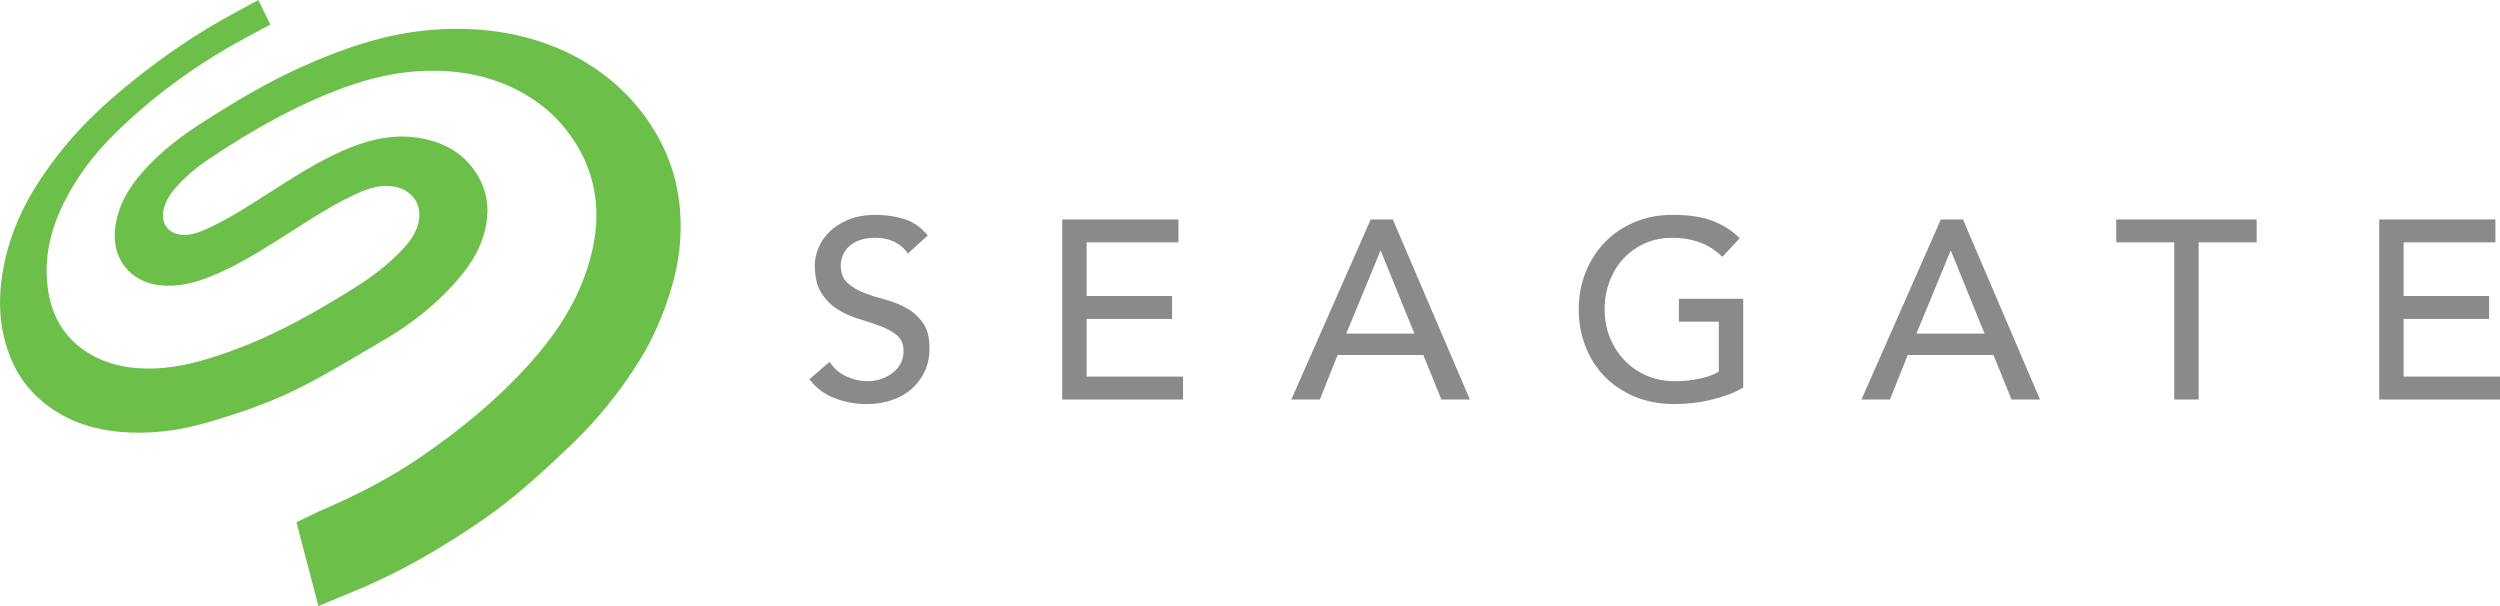
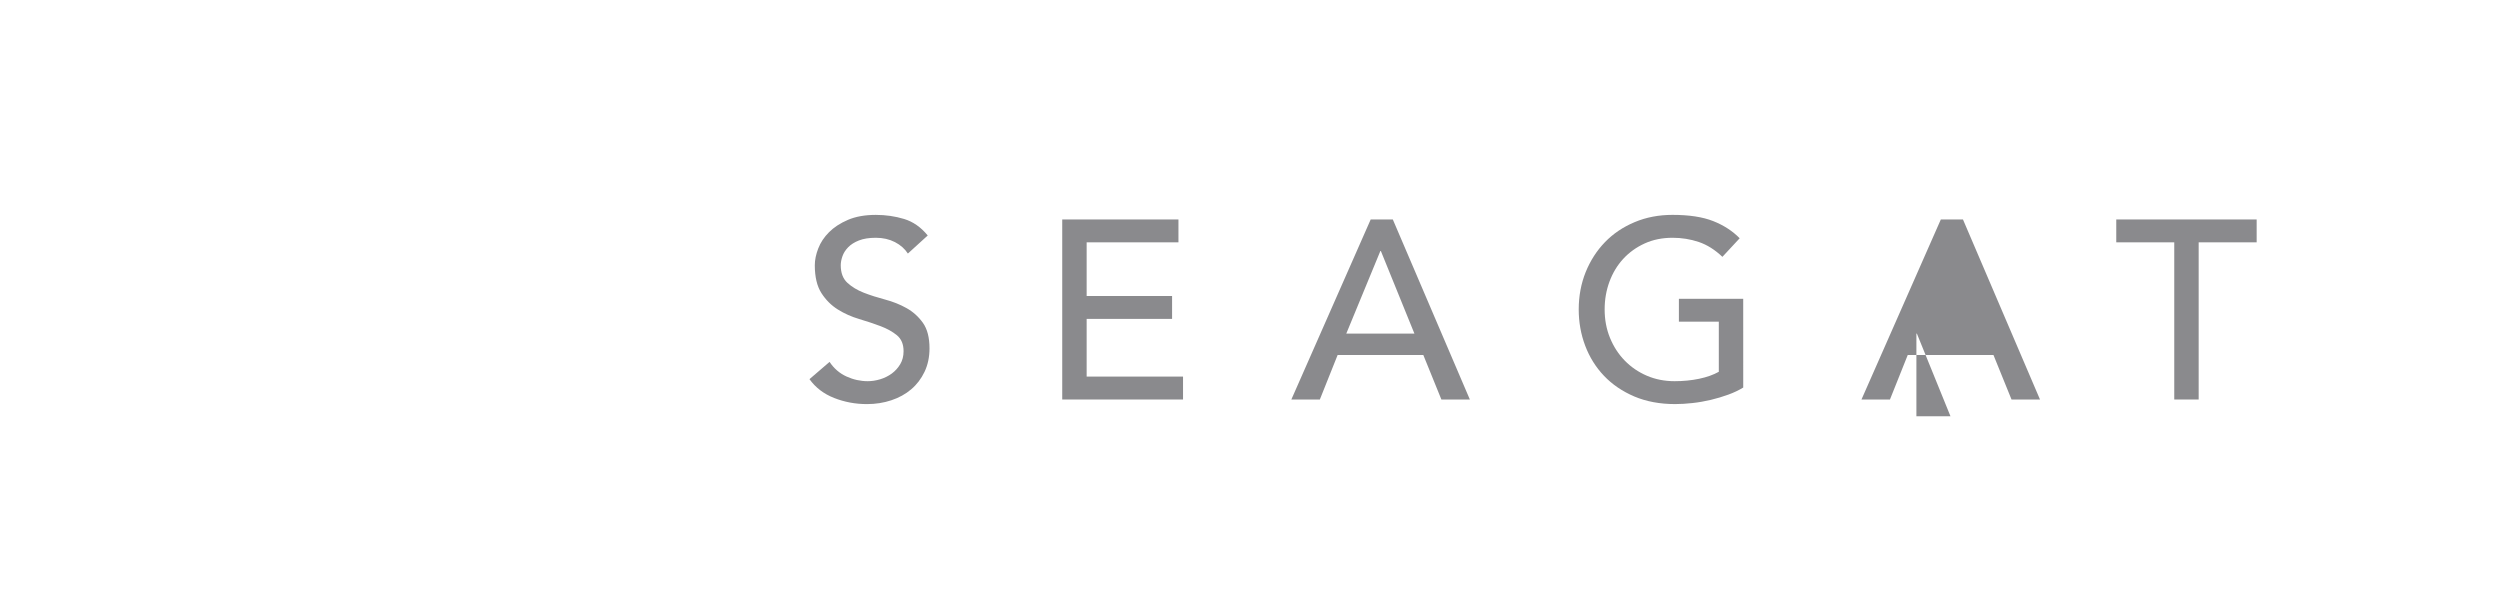
<svg xmlns="http://www.w3.org/2000/svg" version="1.1" x="0px" y="0px" width="1125.161px" height="272.758px" viewBox="0 0 1125.161 272.758" enable-background="new 0 0 1125.161 272.758" xml:space="preserve">
  <g id="Grid" display="none">
    <g display="inline">
      <rect x="-83.83" y="97.741" fill="none" stroke="#00AEEF" stroke-miterlimit="10" width="1292.893" height="83.093" />
      <rect x="-83.83" y="14.617" fill="none" stroke="#00AEEF" stroke-miterlimit="10" width="1292.893" height="83.093" />
-       <rect x="-83.83" y="180.866" fill="none" stroke="#00AEEF" stroke-miterlimit="10" width="1292.893" height="83.094" />
      <rect x="-83.83" y="-68.476" fill="none" stroke="#00AEEF" stroke-miterlimit="10" width="1292.893" height="83.093" />
      <rect x="-83.83" y="263.959" fill="none" stroke="#00AEEF" stroke-miterlimit="10" width="1292.893" height="83.093" />
    </g>
    <rect x="-83.83" y="-68.476" display="inline" fill="none" stroke="#00AEEF" stroke-miterlimit="10" width="83.093" height="415.527" />
    <rect x="1125.97" y="-68.476" display="inline" fill="none" stroke="#00AEEF" stroke-miterlimit="10" width="83.093" height="415.527" />
  </g>
  <g id="COLOR">
    <g>
      <g>
        <path fill="#8A8A8D" d="M407.976,138.658c-2.936-1.644-6.141-2.914-9.609-3.838c-3.475-0.919-6.674-1.938-9.613-3.081     c-2.938-1.152-5.4-2.643-7.387-4.473c-1.982-1.829-2.973-4.465-2.973-7.897c0-1.219,0.248-2.556,0.744-3.993     c0.498-1.457,1.352-2.814,2.576-4.08c1.215-1.258,2.84-2.281,4.865-3.08c2.023-0.799,4.551-1.203,7.611-1.203     c3.199,0,6.059,0.65,8.584,1.942c2.512,1.296,4.461,3.027,5.834,5.157l8.93-8.132c-3.059-3.74-6.604-6.215-10.65-7.439     c-4.041-1.218-8.277-1.831-12.697-1.831c-4.891,0-9.062,0.746-12.535,2.229c-3.473,1.491-6.318,3.342-8.527,5.558     c-2.213,2.208-3.832,4.65-4.861,7.318c-1.035,2.676-1.551,5.191-1.551,7.554c0,5.27,0.996,9.441,2.977,12.536     c1.982,3.081,4.449,5.549,7.387,7.379c2.936,1.838,6.135,3.261,9.609,4.293c3.473,1.031,6.674,2.102,9.615,3.206     c2.934,1.104,5.398,2.483,7.385,4.113c1.982,1.649,2.977,4.031,2.977,7.16c0,2.216-0.498,4.152-1.492,5.834     c-0.992,1.671-2.27,3.089-3.832,4.24c-1.564,1.131-3.303,1.989-5.209,2.569c-1.906,0.57-3.771,0.857-5.602,0.857     c-3.285,0-6.467-0.705-9.561-2.115c-3.09-1.412-5.633-3.601-7.613-6.574l-9.039,7.771c2.746,3.825,6.447,6.647,11.098,8.47     c4.656,1.837,9.58,2.757,14.766,2.757c3.893,0,7.555-0.573,10.99-1.725c3.432-1.145,6.408-2.781,8.924-4.924     c2.516-2.13,4.523-4.771,6.014-7.893c1.479-3.127,2.227-6.647,2.227-10.534c0-4.876-0.99-8.709-2.971-11.498     C413.37,142.505,410.911,140.288,407.976,138.658z" />
        <polygon fill="#8A8A8D" points="489.06,143.522 527.513,143.522 527.513,133.223 489.06,133.223 489.06,109.067 530.378,109.067      530.378,98.773 478.073,98.773 478.073,179.803 532.442,179.803 532.442,169.487 489.06,169.487    " />
        <path fill="#8A8A8D" d="M616.901,98.773l-35.709,81.029h12.824l8.004-20.029h38.566l8.129,20.029h12.814l-34.672-81.029H616.901z      M605.909,150.151l15.344-37.185h0.225l15.104,37.185H605.909z" />
        <path fill="#8A8A8D" d="M755.61,144.774h17.967v22.551c-2.441,1.37-5.396,2.423-8.867,3.148     c-3.477,0.725-7.152,1.084-11.045,1.084c-4.498,0-8.658-0.818-12.477-2.462c-3.812-1.637-7.141-3.913-9.955-6.808     c-2.828-2.9-5.033-6.315-6.641-10.241c-1.602-3.926-2.402-8.184-2.402-12.763c0-4.432,0.719-8.603,2.172-12.53     c1.453-3.933,3.518-7.339,6.178-10.24c2.678-2.901,5.883-5.218,9.623-6.928c3.73-1.716,7.936-2.573,12.588-2.573     c4.113,0,8.047,0.631,11.787,1.889s7.281,3.486,10.652,6.695l7.773-8.366c-3.201-3.267-7.168-5.841-11.904-7.719     c-4.736-1.869-10.83-2.802-18.309-2.802c-6.184,0-11.863,1.079-17.057,3.268c-5.186,2.17-9.635,5.164-13.334,8.978     c-3.699,3.812-6.598,8.317-8.705,13.5c-2.088,5.19-3.133,10.8-3.133,16.829c0,5.729,0.969,11.16,2.914,16.315     c1.943,5.145,4.766,9.669,8.469,13.556c3.699,3.886,8.24,6.974,13.613,9.275c5.387,2.283,11.512,3.436,18.375,3.436     c2.439,0,5.057-0.162,7.832-0.468c2.789-0.306,5.531-0.792,8.248-1.43c2.703-0.652,5.322-1.424,7.846-2.35     c2.508-0.911,4.762-1.983,6.74-3.2V134.48H755.61V144.774z" />
-         <path fill="#8A8A8D" d="M873.499,98.773l-35.713,81.029h12.814l8.006-20.029h38.58l8.125,20.029h12.816L883.46,98.773H873.499z      M862.505,150.151l15.346-37.185h0.221l15.111,37.185H862.505z" />
+         <path fill="#8A8A8D" d="M873.499,98.773l-35.713,81.029h12.814l8.006-20.029h38.58l8.125,20.029h12.816L883.46,98.773H873.499z      M862.505,150.151h0.221l15.111,37.185H862.505z" />
        <polygon fill="#8A8A8D" points="952.458,109.067 978.556,109.067 978.556,179.803 989.542,179.803 989.542,109.067      1015.64,109.067 1015.64,98.773 952.458,98.773    " />
-         <polygon fill="#8A8A8D" points="1081.782,143.522 1120.243,143.522 1120.243,133.223 1081.782,133.223 1081.782,109.067      1123.099,109.067 1123.099,98.773 1070.804,98.773 1070.804,179.803 1125.161,179.803 1125.161,169.487 1081.782,169.487    " />
      </g>
-       <path fill-rule="evenodd" clip-rule="evenodd" fill="#6CC04A" d="M143.318,272.758c-3.371-12.825-6.679-25.427-9.908-37.715    c3.487-1.691,6.362-3.024,10.167-4.904c15.814-6.739,31.101-14.461,45.324-24.161c17.802-12.144,34.432-25.714,48.915-41.705    c11.366-12.549,20.837-26.398,26.245-42.666c3.597-10.823,5.362-21.893,3.779-33.298c-1.316-9.458-4.787-18.095-10.162-25.999    c-6.486-9.535-14.924-16.785-25.194-21.968c-12.85-6.488-26.555-8.882-40.819-8.462c-12.65,0.376-24.833,3.159-36.693,7.493    c-21.822,7.972-41.838,19.371-61.049,32.268c-5.604,3.764-10.754,8.122-15.209,13.243c-2.43,2.794-4.301,5.877-5.085,9.562    c-1.327,6.219,2.24,10.952,8.581,11.253c4.439,0.208,8.396-1.51,12.276-3.343c12.071-5.704,22.965-13.393,34.245-20.427    c9.262-5.777,18.61-11.416,28.786-15.466c10.031-3.994,20.39-6.187,31.234-4.369c11.815,1.978,21.32,7.548,27.091,18.398    c4.044,7.6,4.368,15.659,2.239,23.881c-2.428,9.359-7.848,16.968-14.256,23.946c-8.84,9.631-19.018,17.637-30.276,24.239    c-11.796,6.92-23.492,14.049-35.588,20.406c-14.152,7.438-29.226,12.71-44.583,17.164c-12.898,3.742-26.011,5.432-39.397,4.246    c-11.219-0.996-21.787-4.252-31.1-10.74c-8.413-5.862-14.622-13.632-18.381-23.223c-5.808-14.814-5.512-29.913-1.834-45.122    C6.819,98.102,15.53,83.254,26.28,69.455c8.163-10.481,17.574-19.751,27.71-28.277c14.35-12.072,29.574-22.936,45.89-32.217    c5.525-3.142,11.152-6.099,16.402-8.96c1.833,3.77,3.588,7.378,5.379,11.063c-4.861,2.612-9.663,5.115-14.393,7.748    c-20.369,11.343-39.027,25.021-55.648,41.38C42.597,69.074,34.969,79.089,29.19,90.4c-6.053,11.85-9.302,24.384-7.868,37.762    c1.57,14.644,8.434,25.896,21.919,32.649c8.047,4.031,16.636,5.232,25.493,5.039c12.207-0.263,23.716-3.73,35.085-7.797    c16.942-6.062,32.708-14.515,48.057-23.789c9.01-5.443,17.989-10.97,25.611-18.336c4.023-3.888,8.044-7.842,10.1-13.255    c3.657-9.615-1.542-17.94-11.847-18.919c-5.605-0.531-10.691,1.332-15.646,3.627c-13.1,6.059-24.877,14.361-37.078,21.942    c-9.326,5.793-18.754,11.415-29.017,15.428c-7.104,2.776-14.451,4.511-22.162,3.629c-13.229-1.516-21.504-11.96-20.065-25.214    c1.132-10.414,6.197-18.909,13.046-26.488c7.572-8.379,16.409-15.25,25.894-21.312c14.564-9.307,29.343-18.226,45.162-25.314    c18.334-8.216,37.142-14.735,57.32-16.511c14.601-1.286,29.041-0.469,43.287,3.231c12.591,3.272,24.201,8.596,34.646,16.34    c10.359,7.678,18.697,17.192,25.008,28.446c5.694,10.153,8.941,21.062,9.9,32.657c1.009,12.206-0.439,24.186-3.965,35.839    c-3.44,11.361-8.056,22.272-14.379,32.394c-8.812,14.109-19.19,26.937-31.263,38.391c-12.299,11.667-24.726,23.172-38.729,32.828    c-18.21,12.562-37.185,23.734-57.703,32.154C154.52,268.068,149.062,270.368,143.318,272.758z" />
    </g>
  </g>
</svg>